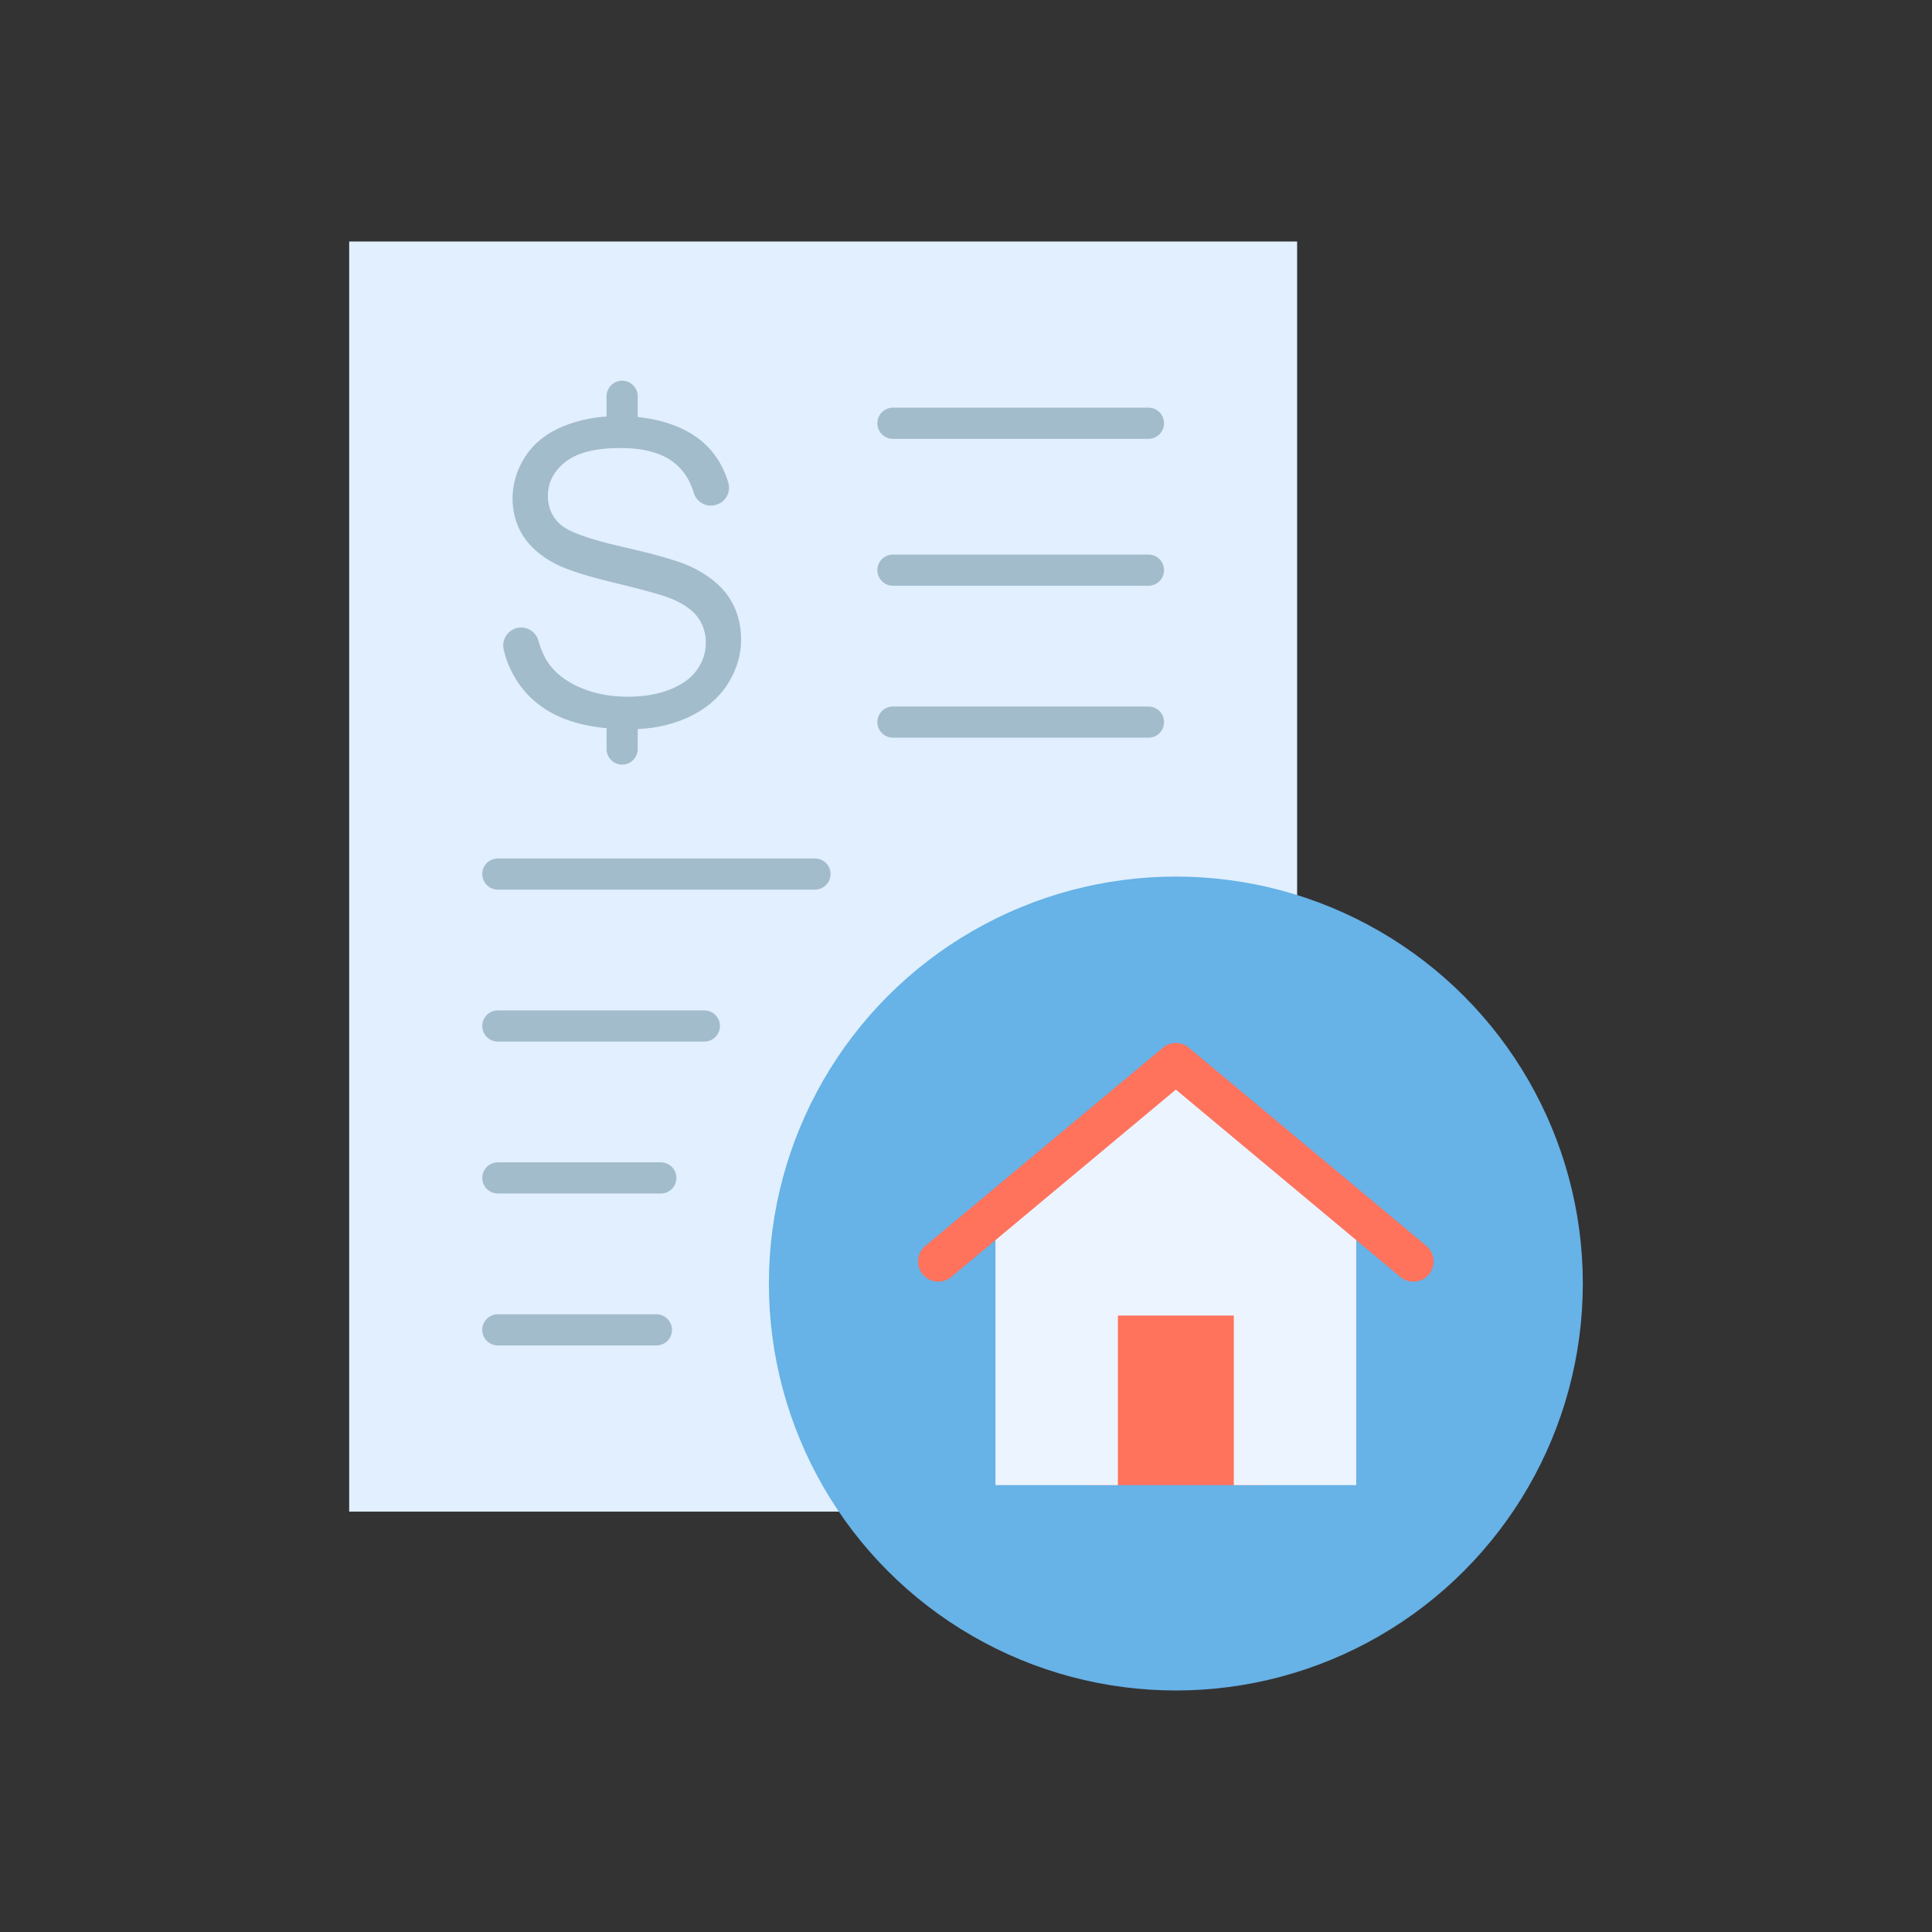
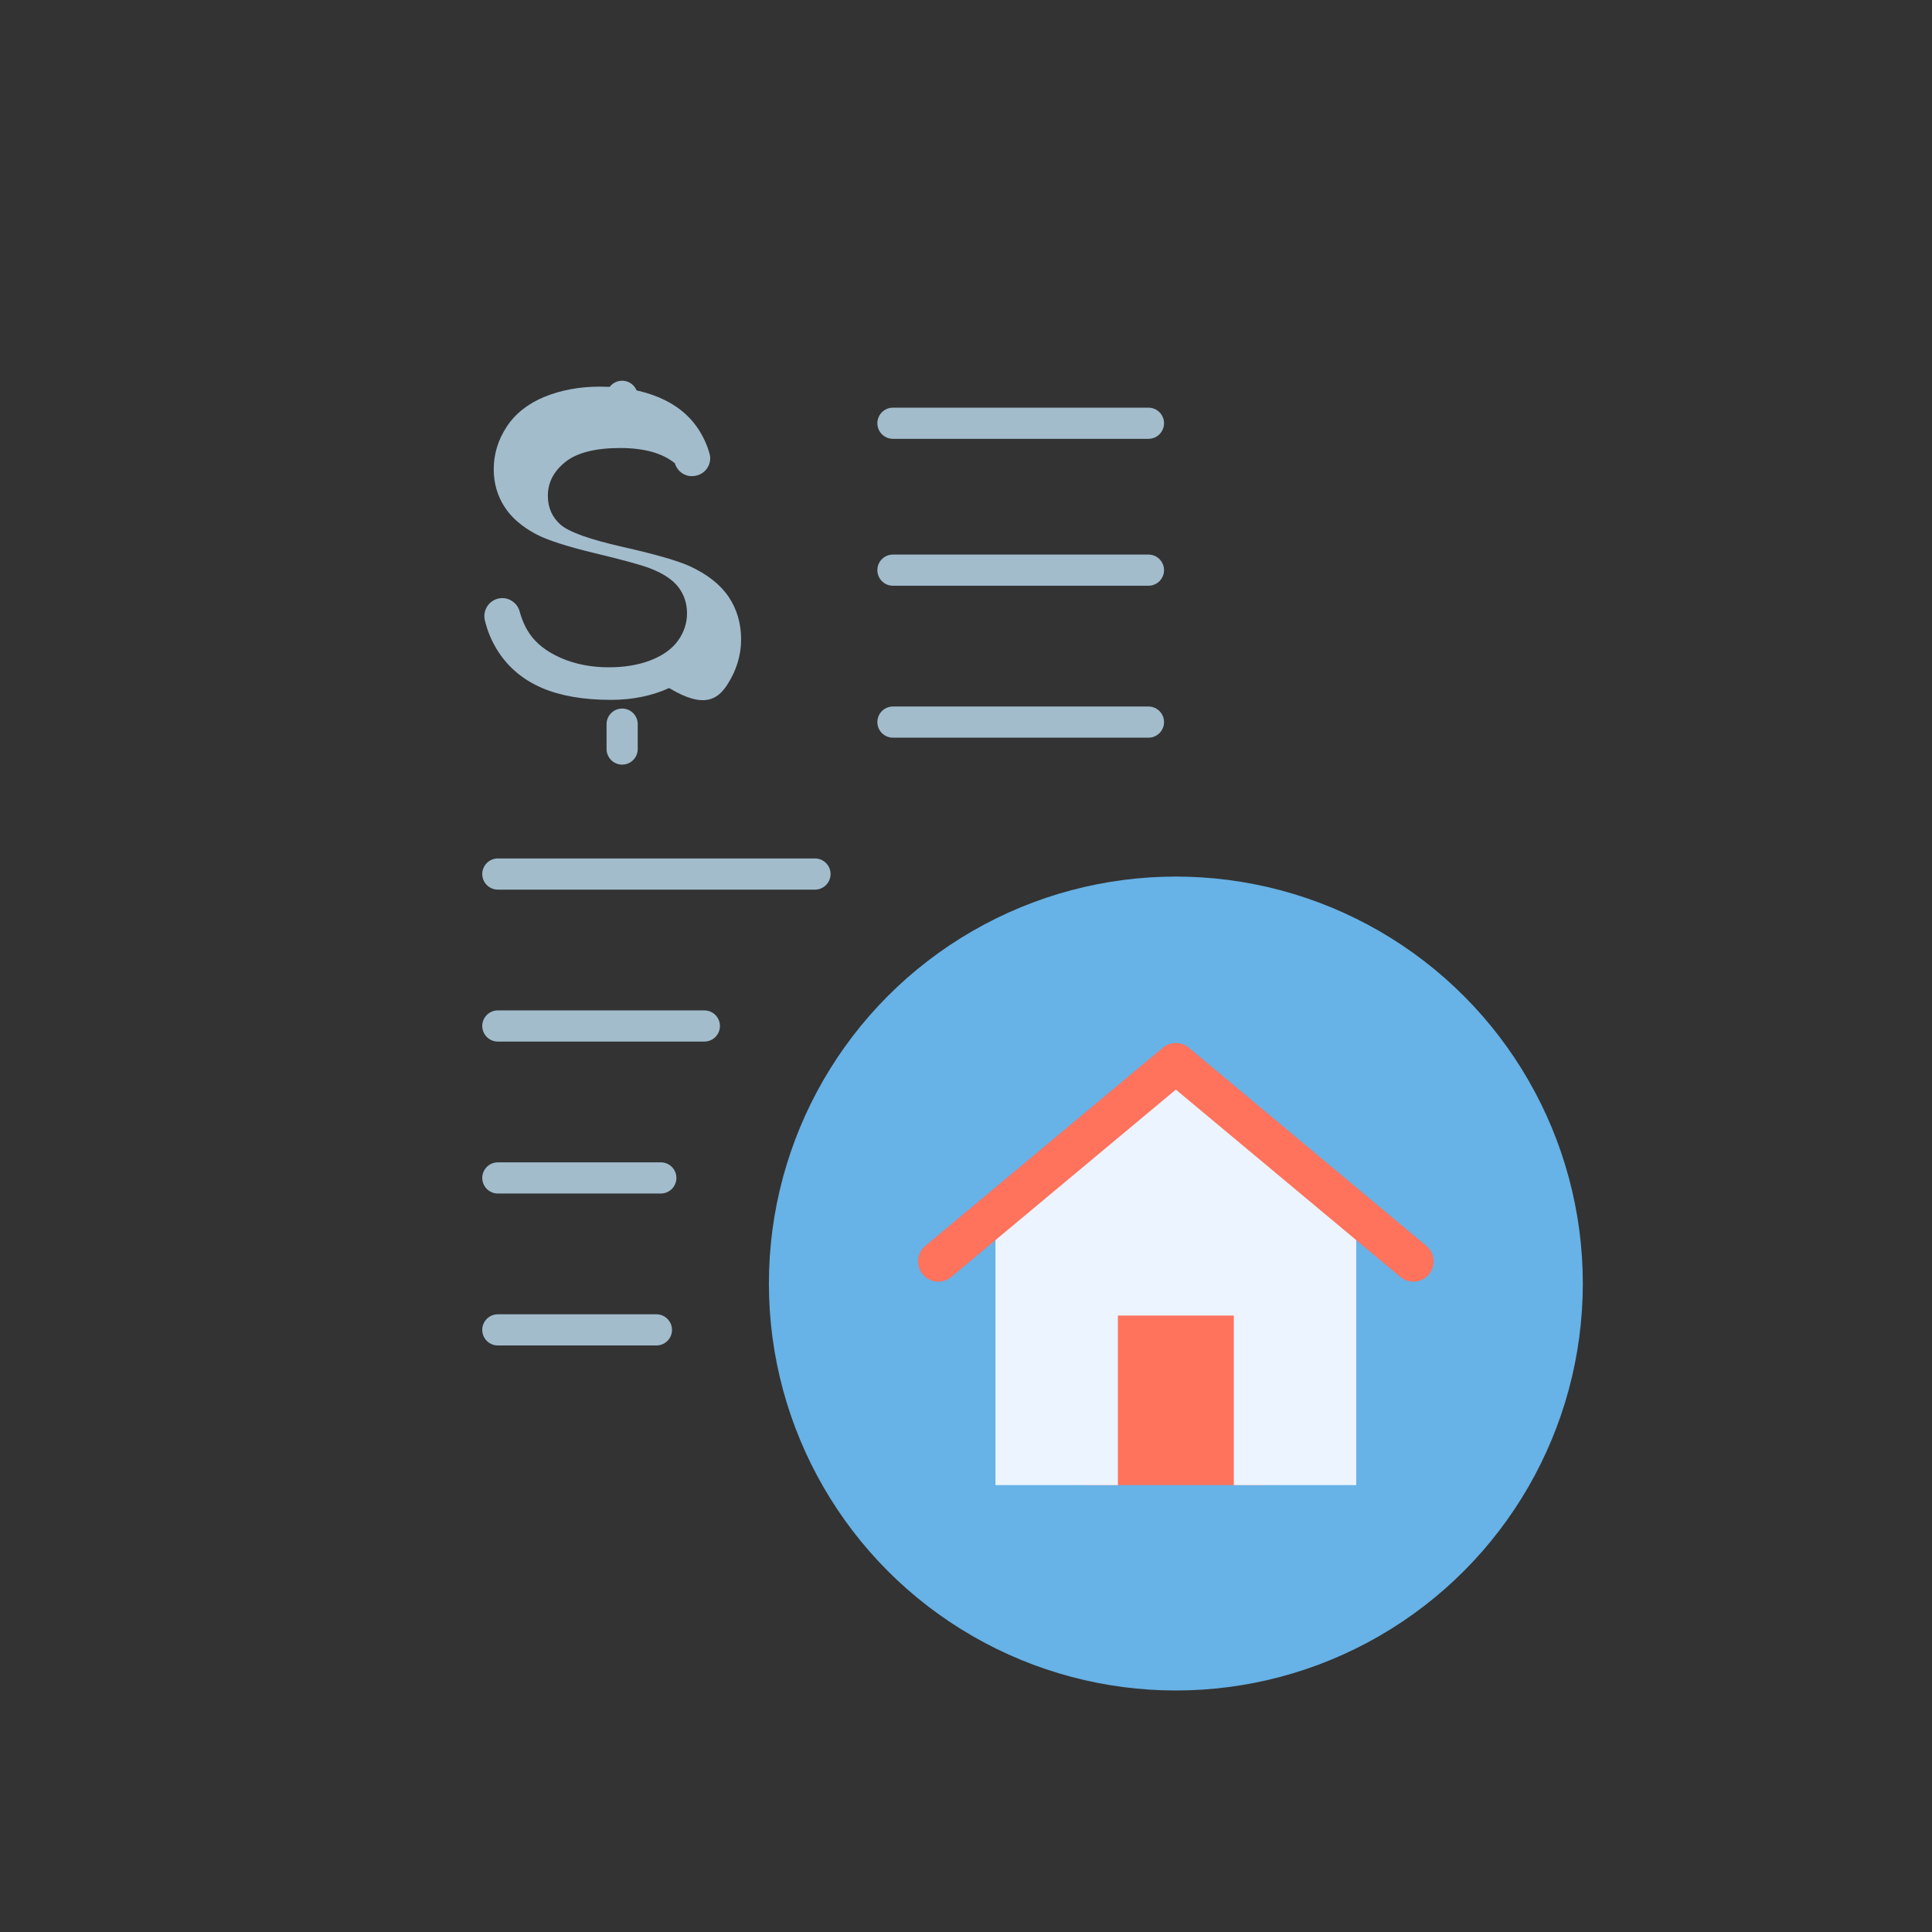
<svg xmlns="http://www.w3.org/2000/svg" id="Layer_1" x="0px" y="0px" viewBox="0 0 2048 2048" style="enable-background:new 0 0 2048 2048;" xml:space="preserve">
  <rect x="0" y="0" width="2048" height="2048" fill="#333333" stroke="none" />
  <style type="text/css">	.st0{fill:#E1EFFF;}	.st1{fill:#A2BCCC;}	.st2{fill:#67B2E6;}	.st3{fill:#FF725C;}	.st4{fill:#EBF4FF;}</style>
  <g>
-     <rect x="370.14" y="256" class="st0" width="1004.85" height="1346.39" />
    <g>
      <g>
        <path class="st1" d="M1217.41,465.18H946.56c-9.12,0-16.52-7.39-16.52-16.52c0-9.12,7.39-16.52,16.52-16.52h270.85    c9.12,0,16.52,7.39,16.52,16.52C1233.92,457.79,1226.53,465.18,1217.41,465.18z" />
      </g>
      <g>
        <path class="st1" d="M1217.41,620.9H946.56c-9.12,0-16.52-7.39-16.52-16.52s7.39-16.52,16.52-16.52h270.85    c9.12,0,16.52,7.39,16.52,16.52S1226.53,620.9,1217.41,620.9z" />
      </g>
      <g>
        <path class="st1" d="M1217.41,781.97H946.56c-9.12,0-16.52-7.39-16.52-16.52s7.39-16.52,16.52-16.52h270.85    c9.12,0,16.52,7.39,16.52,16.52S1226.53,781.97,1217.41,781.97z" />
      </g>
    </g>
    <g>
      <path class="st1" d="M863.92,943.04H527.73c-9.12,0-16.52-7.39-16.52-16.52c0-9.12,7.39-16.52,16.52-16.52h336.19   c9.12,0,16.52,7.39,16.52,16.52C880.44,935.65,873.04,943.04,863.92,943.04z" />
    </g>
    <g>
      <path class="st1" d="M746.65,1104.11H527.73c-9.12,0-16.52-7.39-16.52-16.52s7.39-16.52,16.52-16.52h218.92   c9.12,0,16.52,7.39,16.52,16.52S755.77,1104.11,746.65,1104.11z" />
    </g>
    <g>
      <path class="st1" d="M700.5,1265.18H527.73c-9.12,0-16.52-7.39-16.52-16.52s7.39-16.52,16.52-16.52H700.5   c9.12,0,16.52,7.39,16.52,16.52S709.62,1265.18,700.5,1265.18z" />
    </g>
    <g>
      <path class="st1" d="M695.82,1426.25h-168.1c-9.12,0-16.52-7.39-16.52-16.52c0-9.12,7.39-16.52,16.52-16.52h168.1   c9.12,0,16.52,7.39,16.52,16.52C712.34,1418.86,704.94,1426.25,695.82,1426.25z" />
    </g>
    <g>
      <g>
        <g>
-           <path class="st1" d="M771.08,725.57c9.63-14.89,14.52-30.96,14.52-47.77c0-16.92-4.43-32.09-13.16-45.07l-0.13-0.2     c-8.8-12.93-22.63-23.81-41.08-32.33c-12.75-5.78-36.79-12.7-71.41-20.53c-34.99-7.92-57.14-15.89-65.81-23.68     c-8.79-7.89-13.25-18.07-13.25-30.28c0-14.23,6.08-26.03,18.6-36.05c12.22-9.79,31.78-14.75,58.14-14.75     c25.34,0,44.83,5.45,57.92,16.2c9.41,7.73,16.13,18.22,19.97,31.18c2.41,8.14,9.6,13.61,17.88,13.61c0.46,0,0.98-0.02,1.57-0.07     l0.25-0.02c5.85-0.44,11.06-3.38,14.32-8.06c3.24-4.63,4.22-10.38,2.69-15.76c-2.6-9.2-6.59-17.93-11.87-25.96     c-9.64-14.67-23.62-25.94-41.56-33.51c-18.06-7.62-39.24-11.48-62.95-11.48c-21.5,0-41.31,3.68-58.87,10.93     c-17.41,7.19-30.82,17.86-39.87,31.71c-9.05,13.86-13.64,28.97-13.64,44.89c0,14.47,3.73,27.71,11.1,39.35     c7.35,11.65,18.73,21.57,33.8,29.51l0.36,0.18c11.96,6.26,32.82,12.98,62.05,19.99c29.73,7.15,49.33,12.52,58.27,15.99     c13.8,5.27,23.91,11.92,30,19.77c6.17,7.95,9.31,17.35,9.31,27.96c0,10.44-3.22,20.2-9.58,29.01     c-6.33,8.78-16.07,15.76-28.95,20.76c-12.77,4.95-27.64,7.46-44.2,7.46c-18.68,0-35.74-3.31-50.71-9.82     c-15.07-6.55-26.36-15.3-33.57-26.01c-4.47-6.63-7.97-14.5-10.4-23.39c-2.28-8.33-9.85-14.15-18.39-14.15     c-0.57,0-1.11,0.02-1.47,0.06c-5.63,0.49-10.68,3.33-13.9,7.79c-3.27,4.52-4.4,10.22-3.12,15.65     c2.83,12.04,7.72,23.39,14.52,33.75c11.04,16.81,26.48,29.57,45.88,37.93c19.54,8.42,44.15,12.7,73.14,12.7     c22.79,0,43.57-4.22,61.76-12.55C747.32,752.27,761.4,740.51,771.08,725.57z" />
+           <path class="st1" d="M771.08,725.57c9.63-14.89,14.52-30.96,14.52-47.77c0-16.92-4.43-32.09-13.16-45.07l-0.13-0.2     c-8.8-12.93-22.63-23.81-41.08-32.33c-12.75-5.78-36.79-12.7-71.41-20.53c-34.99-7.92-57.14-15.89-65.81-23.68     c-8.79-7.89-13.25-18.07-13.25-30.28c0-14.23,6.08-26.03,18.6-36.05c12.22-9.79,31.78-14.75,58.14-14.75     c25.34,0,44.83,5.45,57.92,16.2c2.41,8.14,9.6,13.61,17.88,13.61c0.46,0,0.98-0.02,1.57-0.07     l0.25-0.02c5.85-0.44,11.06-3.38,14.32-8.06c3.24-4.63,4.22-10.38,2.69-15.76c-2.6-9.2-6.59-17.93-11.87-25.96     c-9.64-14.67-23.62-25.94-41.56-33.51c-18.06-7.62-39.24-11.48-62.95-11.48c-21.5,0-41.31,3.68-58.87,10.93     c-17.41,7.19-30.82,17.86-39.87,31.71c-9.05,13.86-13.64,28.97-13.64,44.89c0,14.47,3.73,27.71,11.1,39.35     c7.35,11.65,18.73,21.57,33.8,29.51l0.36,0.18c11.96,6.26,32.82,12.98,62.05,19.99c29.73,7.15,49.33,12.52,58.27,15.99     c13.8,5.27,23.91,11.92,30,19.77c6.17,7.95,9.31,17.35,9.31,27.96c0,10.44-3.22,20.2-9.58,29.01     c-6.33,8.78-16.07,15.76-28.95,20.76c-12.77,4.95-27.64,7.46-44.2,7.46c-18.68,0-35.74-3.31-50.71-9.82     c-15.07-6.55-26.36-15.3-33.57-26.01c-4.47-6.63-7.97-14.5-10.4-23.39c-2.28-8.33-9.85-14.15-18.39-14.15     c-0.57,0-1.11,0.02-1.47,0.06c-5.63,0.49-10.68,3.33-13.9,7.79c-3.27,4.52-4.4,10.22-3.12,15.65     c2.83,12.04,7.72,23.39,14.52,33.75c11.04,16.81,26.48,29.57,45.88,37.93c19.54,8.42,44.15,12.7,73.14,12.7     c22.79,0,43.57-4.22,61.76-12.55C747.32,752.27,761.4,740.51,771.08,725.57z" />
        </g>
        <g>
          <polygon class="st1" points="583.88,606.46 583.88,606.46 583.88,606.46     " />
        </g>
      </g>
      <g>
        <g>
          <g>
            <path class="st1" d="M659.5,810.52c-9.12,0-16.52-7.39-16.52-16.52v-26.38c0-9.12,7.39-16.52,16.52-16.52      c9.12,0,16.52,7.39,16.52,16.52V794C676.02,803.12,668.62,810.52,659.5,810.52z" />
          </g>
          <g>
            <path class="st1" d="M659.5,462.95c-9.12,0-16.52-7.39-16.52-16.52v-26.32c0-9.12,7.39-16.52,16.52-16.52      c9.12,0,16.52,7.39,16.52,16.52v26.32C676.02,455.56,668.62,462.95,659.5,462.95z" />
          </g>
        </g>
      </g>
    </g>
    <g>
      <circle class="st2" cx="1246.46" cy="1360.6" r="431.4" />
      <g>
        <rect x="1151.14" y="1347.01" class="st3" width="190.64" height="227.25" />
        <polygon class="st4" points="1055.22,1286.64 1055.22,1574.26 1185.03,1574.26 1185.03,1394.55 1307.88,1394.55 1307.88,1574.26     1437.69,1574.26 1437.69,1286.64 1246.45,1125.82    " />
        <g>
          <path class="st3" d="M1498.23,1358.61c-4.84,0-9.72-1.63-13.73-4.98l-60.55-50.52l-177.5-148.09l-189.7,158.27l-48.35,40.34     c-9.09,7.59-22.61,6.37-30.2-2.73c-7.59-9.09-6.37-22.61,2.73-30.2l60.55-50.53l191.24-159.55c7.95-6.64,19.52-6.64,27.47,0     l203.44,169.73l48.35,40.34c9.09,7.59,10.31,21.11,2.73,30.2C1510.47,1355.99,1504.37,1358.61,1498.23,1358.61z" />
        </g>
      </g>
    </g>
  </g>
</svg>